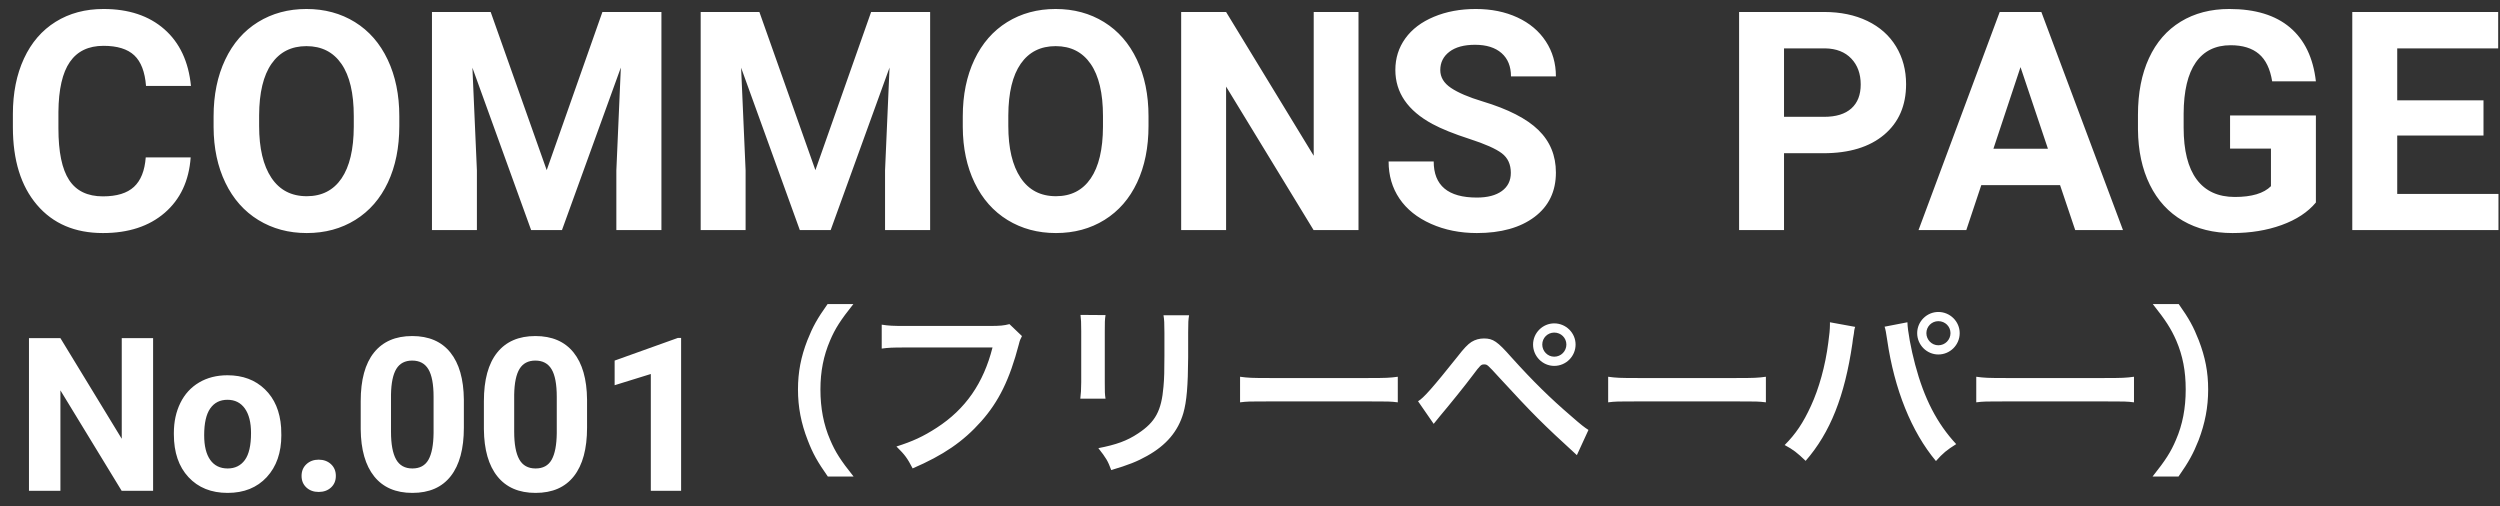
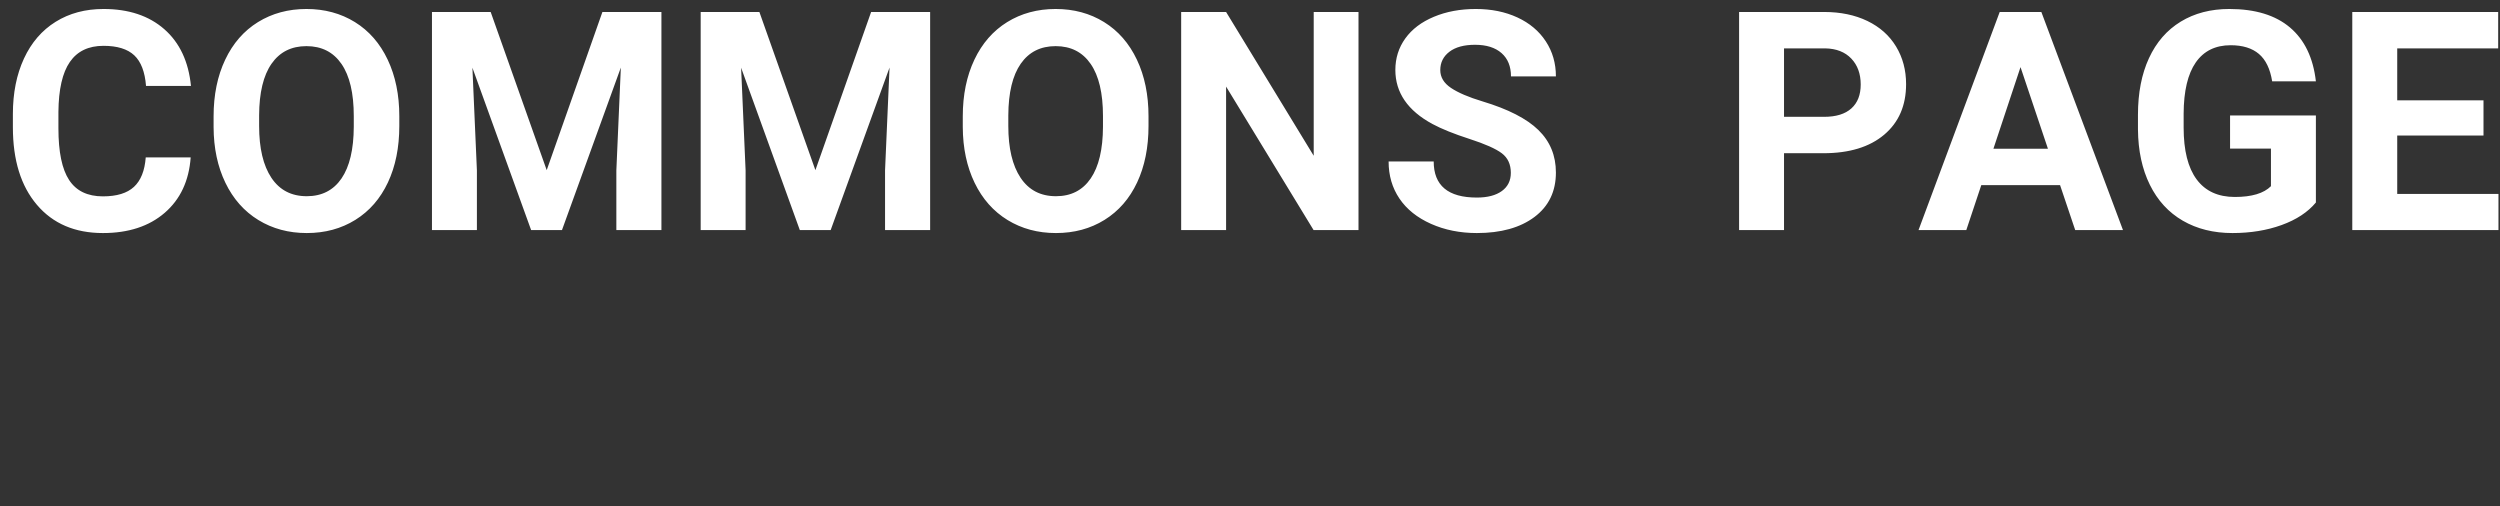
<svg xmlns="http://www.w3.org/2000/svg" width="163px" height="33px" viewBox="0 0 163 33" version="1.1">
  <rect x="0" y="0" width="163" height="33" fill="#333333" stroke="none" />
  <g id="index_1807ver" stroke="none" stroke-width="1" fill="none" fill-rule="evenodd">
    <g id="index_pc" transform="translate(-322, -2992)" fill="#FFFFFF">
      <g id="PROJECT" transform="translate(-1, 2435)">
        <g id="PROJECT03" transform="translate(241, 546)">
          <g id="title">
            <path d="M94.432,21.264 C94.321,22.794 93.756,23.998 92.737,24.877 C91.718,25.756 90.376,26.195 88.709,26.195 C86.886,26.195 85.452,25.582 84.407,24.354 C83.362,23.127 82.84,21.443 82.84,19.301 L82.84,18.432 C82.84,17.064 83.081,15.86 83.562,14.818 C84.044,13.777 84.733,12.978 85.628,12.421 C86.523,11.864 87.563,11.586 88.748,11.586 C90.389,11.586 91.71,12.025 92.713,12.904 C93.715,13.783 94.295,15.017 94.451,16.605 L91.521,16.605 C91.45,15.687 91.194,15.022 90.755,14.608 C90.315,14.195 89.646,13.988 88.748,13.988 C87.771,13.988 87.041,14.338 86.556,15.038 C86.071,15.738 85.822,16.824 85.809,18.295 L85.809,19.369 C85.809,20.906 86.041,22.029 86.507,22.738 C86.972,23.448 87.706,23.803 88.709,23.803 C89.614,23.803 90.289,23.596 90.735,23.183 C91.181,22.769 91.437,22.13 91.502,21.264 L94.432,21.264 Z M108.035,19.213 C108.035,20.613 107.788,21.84 107.293,22.895 C106.798,23.949 106.09,24.763 105.169,25.336 C104.248,25.909 103.191,26.195 102,26.195 C100.822,26.195 99.77,25.912 98.846,25.346 C97.921,24.779 97.205,23.97 96.697,22.919 C96.189,21.868 95.932,20.658 95.926,19.291 L95.926,18.588 C95.926,17.188 96.178,15.956 96.683,14.892 C97.187,13.827 97.9,13.01 98.821,12.44 C99.743,11.871 100.796,11.586 101.98,11.586 C103.165,11.586 104.218,11.871 105.14,12.44 C106.061,13.01 106.774,13.827 107.278,14.892 C107.783,15.956 108.035,17.185 108.035,18.578 L108.035,19.213 Z M105.066,18.568 C105.066,17.077 104.799,15.945 104.266,15.17 C103.732,14.395 102.97,14.008 101.98,14.008 C100.997,14.008 100.239,14.39 99.705,15.155 C99.171,15.92 98.901,17.042 98.895,18.52 L98.895,19.213 C98.895,20.665 99.161,21.791 99.695,22.592 C100.229,23.393 100.997,23.793 102,23.793 C102.983,23.793 103.738,23.407 104.266,22.636 C104.793,21.864 105.06,20.74 105.066,19.262 L105.066,18.568 Z M113.992,11.781 L117.645,22.094 L121.277,11.781 L125.125,11.781 L125.125,26 L122.186,26 L122.186,22.113 L122.479,15.404 L118.641,26 L116.629,26 L112.801,15.414 L113.094,22.113 L113.094,26 L110.164,26 L110.164,11.781 L113.992,11.781 Z M131.512,11.781 L135.164,22.094 L138.797,11.781 L142.645,11.781 L142.645,26 L139.705,26 L139.705,22.113 L139.998,15.404 L136.16,26 L134.148,26 L130.32,15.414 L130.613,22.113 L130.613,26 L127.684,26 L127.684,11.781 L131.512,11.781 Z M156.883,19.213 C156.883,20.613 156.635,21.84 156.141,22.895 C155.646,23.949 154.938,24.763 154.017,25.336 C153.095,25.909 152.039,26.195 150.848,26.195 C149.669,26.195 148.618,25.912 147.693,25.346 C146.769,24.779 146.053,23.97 145.545,22.919 C145.037,21.868 144.78,20.658 144.773,19.291 L144.773,18.588 C144.773,17.188 145.026,15.956 145.53,14.892 C146.035,13.827 146.748,13.01 147.669,12.44 C148.59,11.871 149.643,11.586 150.828,11.586 C152.013,11.586 153.066,11.871 153.987,12.44 C154.909,13.01 155.621,13.827 156.126,14.892 C156.631,15.956 156.883,17.185 156.883,18.578 L156.883,19.213 Z M153.914,18.568 C153.914,17.077 153.647,15.945 153.113,15.17 C152.579,14.395 151.818,14.008 150.828,14.008 C149.845,14.008 149.087,14.39 148.553,15.155 C148.019,15.92 147.749,17.042 147.742,18.52 L147.742,19.213 C147.742,20.665 148.009,21.791 148.543,22.592 C149.077,23.393 149.845,23.793 150.848,23.793 C151.831,23.793 152.586,23.407 153.113,22.636 C153.641,21.864 153.908,20.74 153.914,19.262 L153.914,18.568 Z M170.574,26 L167.645,26 L161.941,16.645 L161.941,26 L159.012,26 L159.012,11.781 L161.941,11.781 L167.654,21.156 L167.654,11.781 L170.574,11.781 L170.574,26 Z M180.506,22.27 C180.506,21.716 180.311,21.291 179.92,20.995 C179.529,20.699 178.826,20.386 177.811,20.058 C176.795,19.729 175.991,19.405 175.398,19.086 C173.784,18.214 172.977,17.038 172.977,15.561 C172.977,14.792 173.193,14.107 173.626,13.505 C174.059,12.903 174.681,12.432 175.491,12.094 C176.302,11.755 177.212,11.586 178.221,11.586 C179.236,11.586 180.141,11.77 180.936,12.138 C181.73,12.506 182.347,13.025 182.786,13.695 C183.226,14.366 183.445,15.128 183.445,15.98 L180.516,15.98 C180.516,15.329 180.311,14.823 179.9,14.462 C179.49,14.101 178.914,13.92 178.172,13.92 C177.456,13.92 176.899,14.071 176.502,14.374 C176.105,14.677 175.906,15.076 175.906,15.57 C175.906,16.033 176.139,16.42 176.604,16.732 C177.07,17.045 177.755,17.338 178.66,17.611 C180.327,18.113 181.541,18.734 182.303,19.477 C183.064,20.219 183.445,21.143 183.445,22.25 C183.445,23.48 182.98,24.446 182.049,25.146 C181.118,25.845 179.865,26.195 178.289,26.195 C177.195,26.195 176.199,25.995 175.301,25.595 C174.402,25.194 173.717,24.646 173.245,23.949 C172.773,23.253 172.537,22.445 172.537,21.527 L175.477,21.527 C175.477,23.096 176.414,23.881 178.289,23.881 C178.986,23.881 179.529,23.739 179.92,23.456 C180.311,23.173 180.506,22.777 180.506,22.27 Z M198.318,20.99 L198.318,26 L195.389,26 L195.389,11.781 L200.936,11.781 C202.003,11.781 202.942,11.977 203.753,12.367 C204.563,12.758 205.187,13.313 205.623,14.032 C206.059,14.752 206.277,15.57 206.277,16.488 C206.277,17.882 205.8,18.98 204.847,19.784 C203.893,20.588 202.573,20.99 200.887,20.99 L198.318,20.99 Z M198.318,18.617 L200.936,18.617 C201.71,18.617 202.301,18.435 202.708,18.07 C203.115,17.706 203.318,17.185 203.318,16.508 C203.318,15.811 203.113,15.248 202.703,14.818 C202.293,14.389 201.727,14.167 201.004,14.154 L198.318,14.154 L198.318,18.617 Z M216.316,23.07 L211.18,23.07 L210.203,26 L207.088,26 L212.381,11.781 L215.096,11.781 L220.418,26 L217.303,26 L216.316,23.07 Z M211.971,20.697 L215.525,20.697 L213.738,15.375 L211.971,20.697 Z M232.996,24.203 C232.469,24.835 231.723,25.325 230.76,25.673 C229.796,26.021 228.729,26.195 227.557,26.195 C226.326,26.195 225.247,25.927 224.319,25.39 C223.392,24.853 222.675,24.073 222.171,23.051 C221.666,22.029 221.408,20.827 221.395,19.447 L221.395,18.48 C221.395,17.061 221.634,15.832 222.112,14.794 C222.591,13.756 223.281,12.961 224.183,12.411 C225.084,11.861 226.141,11.586 227.352,11.586 C229.038,11.586 230.356,11.988 231.307,12.792 C232.257,13.596 232.82,14.766 232.996,16.303 L230.145,16.303 C230.014,15.489 229.726,14.893 229.28,14.516 C228.834,14.138 228.221,13.949 227.439,13.949 C226.443,13.949 225.685,14.324 225.164,15.072 C224.643,15.821 224.38,16.934 224.373,18.412 L224.373,19.32 C224.373,20.811 224.656,21.937 225.223,22.699 C225.789,23.461 226.619,23.842 227.713,23.842 C228.813,23.842 229.598,23.607 230.066,23.139 L230.066,20.688 L227.4,20.688 L227.4,18.529 L232.996,18.529 L232.996,24.203 Z M243.924,19.838 L238.299,19.838 L238.299,23.646 L244.9,23.646 L244.9,26 L235.369,26 L235.369,11.781 L244.881,11.781 L244.881,14.154 L238.299,14.154 L238.299,17.543 L243.924,17.543 L243.924,19.838 Z" id="COMMONS-PAGE" />
-             <path d="M91.982,43 L89.932,43 L85.939,36.451 L85.939,43 L83.889,43 L83.889,33.047 L85.939,33.047 L89.938,39.609 L89.938,33.047 L91.982,33.047 L91.982,43 Z M93.336,39.233 C93.336,38.5 93.477,37.846 93.76,37.271 C94.042,36.697 94.449,36.253 94.98,35.938 C95.511,35.624 96.127,35.467 96.829,35.467 C97.827,35.467 98.642,35.772 99.273,36.383 C99.904,36.993 100.256,37.823 100.329,38.871 L100.343,39.377 C100.343,40.512 100.026,41.422 99.393,42.108 C98.759,42.794 97.909,43.137 96.843,43.137 C95.776,43.137 94.925,42.795 94.29,42.111 C93.654,41.428 93.336,40.498 93.336,39.322 L93.336,39.233 Z M95.312,39.377 C95.312,40.079 95.444,40.615 95.708,40.987 C95.972,41.358 96.351,41.544 96.843,41.544 C97.321,41.544 97.695,41.361 97.964,40.994 C98.233,40.627 98.367,40.04 98.367,39.233 C98.367,38.545 98.233,38.012 97.964,37.634 C97.695,37.256 97.317,37.066 96.829,37.066 C96.346,37.066 95.972,37.254 95.708,37.63 C95.444,38.006 95.312,38.589 95.312,39.377 Z M101.662,42.029 C101.662,41.715 101.768,41.46 101.98,41.264 C102.192,41.068 102.457,40.97 102.776,40.97 C103.1,40.97 103.368,41.068 103.58,41.264 C103.792,41.46 103.897,41.715 103.897,42.029 C103.897,42.339 103.793,42.591 103.583,42.785 C103.373,42.978 103.104,43.075 102.776,43.075 C102.453,43.075 102.186,42.978 101.977,42.785 C101.767,42.591 101.662,42.339 101.662,42.029 Z M112.244,38.885 C112.244,40.261 111.959,41.314 111.39,42.043 C110.82,42.772 109.986,43.137 108.888,43.137 C107.803,43.137 106.974,42.779 106.399,42.063 C105.825,41.348 105.531,40.323 105.518,38.987 L105.518,37.155 C105.518,35.765 105.806,34.71 106.382,33.99 C106.959,33.27 107.789,32.91 108.874,32.91 C109.959,32.91 110.788,33.267 111.362,33.98 C111.937,34.693 112.23,35.717 112.244,37.053 L112.244,38.885 Z M110.269,36.875 C110.269,36.05 110.156,35.45 109.93,35.074 C109.705,34.698 109.353,34.51 108.874,34.51 C108.409,34.51 108.066,34.689 107.845,35.046 C107.624,35.404 107.507,35.964 107.493,36.725 L107.493,39.145 C107.493,39.956 107.604,40.558 107.825,40.953 C108.046,41.347 108.4,41.544 108.888,41.544 C109.371,41.544 109.719,41.355 109.934,40.977 C110.148,40.598 110.259,40.02 110.269,39.24 L110.269,36.875 Z M120.276,38.885 C120.276,40.261 119.992,41.314 119.422,42.043 C118.852,42.772 118.018,43.137 116.92,43.137 C115.835,43.137 115.006,42.779 114.432,42.063 C113.857,41.348 113.563,40.323 113.55,38.987 L113.55,37.155 C113.55,35.765 113.838,34.71 114.415,33.99 C114.991,33.27 115.822,32.91 116.906,32.91 C117.991,32.91 118.82,33.267 119.395,33.98 C119.969,34.693 120.263,35.717 120.276,37.053 L120.276,38.885 Z M118.301,36.875 C118.301,36.05 118.188,35.45 117.962,35.074 C117.737,34.698 117.385,34.51 116.906,34.51 C116.441,34.51 116.098,34.689 115.877,35.046 C115.656,35.404 115.539,35.964 115.525,36.725 L115.525,39.145 C115.525,39.956 115.636,40.558 115.857,40.953 C116.078,41.347 116.432,41.544 116.92,41.544 C117.403,41.544 117.752,41.355 117.966,40.977 C118.18,40.598 118.292,40.02 118.301,39.24 L118.301,36.875 Z M126.408,43 L124.433,43 L124.433,35.385 L122.074,36.116 L122.074,34.51 L126.196,33.033 L126.408,33.033 L126.408,43 Z" id="No.001" />
-             <path d="M137.652,42.068 L135.972,42.068 C135.3,41.108 135,40.58 134.664,39.704 C134.232,38.6 134.028,37.544 134.028,36.392 C134.028,35.264 134.22,34.268 134.64,33.188 C134.988,32.312 135.276,31.784 135.96,30.824 L137.64,30.824 C136.8,31.88 136.452,32.42 136.116,33.212 C135.696,34.196 135.492,35.216 135.492,36.392 C135.492,37.604 135.696,38.684 136.128,39.68 C136.464,40.472 136.8,41 137.652,42.068 Z M147.816,32.132 L148.632,32.912 C148.524,33.116 148.488,33.2 148.428,33.452 C147.828,35.744 147.12,37.184 145.968,38.48 C144.792,39.8 143.508,40.676 141.504,41.54 C141.168,40.892 141.012,40.664 140.448,40.112 C141.504,39.776 142.188,39.464 143.076,38.888 C144.948,37.676 146.124,35.984 146.712,33.656 L141,33.656 C140.196,33.656 139.92,33.668 139.488,33.728 L139.488,32.168 C139.956,32.24 140.208,32.252 141.024,32.252 L146.532,32.252 C147.204,32.252 147.444,32.228 147.816,32.132 Z M152.448,31.532 L154.08,31.544 C154.032,31.88 154.032,31.988 154.032,32.624 L154.032,35.936 C154.032,36.536 154.032,36.692 154.08,36.992 L152.436,36.992 C152.472,36.716 152.496,36.344 152.496,35.912 L152.496,32.612 C152.496,32 152.484,31.844 152.448,31.532 Z M157.86,31.556 L159.528,31.556 C159.48,31.856 159.468,31.988 159.468,32.672 L159.468,34.292 C159.456,36.164 159.372,37.172 159.156,37.928 C158.808,39.128 158.04,40.028 156.792,40.724 C156.156,41.084 155.556,41.324 154.452,41.648 C154.236,41.06 154.116,40.856 153.612,40.22 C154.788,39.992 155.484,39.74 156.204,39.26 C157.332,38.516 157.728,37.784 157.86,36.2 C157.908,35.684 157.92,35.156 157.92,34.196 L157.92,32.696 C157.92,32.084 157.908,31.832 157.86,31.556 Z M162.852,37.232 L162.852,35.564 C163.38,35.636 163.608,35.648 164.796,35.648 L171.192,35.648 C172.38,35.648 172.608,35.636 173.136,35.564 L173.136,37.232 C172.656,37.172 172.524,37.172 171.18,37.172 L164.808,37.172 C163.464,37.172 163.332,37.172 162.852,37.232 Z M175.476,38.636 L174.456,37.16 C174.804,36.968 175.428,36.26 177.036,34.244 C177.444,33.716 177.696,33.452 177.936,33.296 C178.188,33.14 178.464,33.068 178.752,33.068 C179.352,33.068 179.628,33.26 180.54,34.292 C181.968,35.876 183.084,36.968 184.428,38.12 C185.112,38.72 185.304,38.864 185.568,39.032 L184.812,40.676 C182.568,38.624 181.956,38.012 179.736,35.6 C178.968,34.76 178.968,34.76 178.764,34.76 C178.572,34.76 178.524,34.796 178.032,35.456 C177.54,36.116 176.532,37.364 175.884,38.132 C175.692,38.36 175.644,38.42 175.476,38.636 Z M183.336,32.084 C184.104,32.084 184.728,32.708 184.728,33.464 C184.728,34.232 184.104,34.856 183.336,34.856 C182.58,34.856 181.956,34.232 181.956,33.464 C181.956,32.708 182.58,32.084 183.336,32.084 Z M183.336,32.684 C182.904,32.684 182.556,33.032 182.556,33.464 C182.556,33.896 182.904,34.256 183.336,34.256 C183.78,34.256 184.128,33.896 184.128,33.464 C184.128,33.032 183.78,32.684 183.336,32.684 Z M186.852,37.232 L186.852,35.564 C187.38,35.636 187.608,35.648 188.796,35.648 L195.192,35.648 C196.38,35.648 196.608,35.636 197.136,35.564 L197.136,37.232 C196.656,37.172 196.524,37.172 195.18,37.172 L188.808,37.172 C187.464,37.172 187.332,37.172 186.852,37.232 Z M201.312,32.012 L202.956,32.312 C202.92,32.444 202.908,32.456 202.896,32.552 L202.872,32.756 L202.812,33.104 L202.776,33.392 C202.272,36.836 201.336,39.2 199.728,41.048 C199.164,40.508 198.936,40.328 198.36,40.016 C199.08,39.296 199.572,38.564 200.076,37.46 C200.592,36.344 201.012,34.856 201.204,33.344 C201.276,32.852 201.312,32.444 201.312,32.18 L201.312,32.012 Z M204.876,32.3 L206.364,32.012 C206.376,32.564 206.592,33.74 206.868,34.772 C207.456,36.992 208.296,38.612 209.544,39.956 C208.932,40.34 208.68,40.544 208.224,41.06 C206.628,39.152 205.512,36.392 205.044,33.164 C204.972,32.672 204.936,32.48 204.876,32.3 Z M208.38,31.34 C209.148,31.34 209.772,31.964 209.772,32.72 C209.772,33.488 209.148,34.112 208.38,34.112 C207.624,34.112 207,33.488 207,32.72 C207,31.964 207.624,31.34 208.38,31.34 Z M208.38,31.94 C207.948,31.94 207.6,32.288 207.6,32.72 C207.6,33.152 207.948,33.512 208.38,33.512 C208.824,33.512 209.172,33.152 209.172,32.72 C209.172,32.288 208.824,31.94 208.38,31.94 Z M210.852,37.232 L210.852,35.564 C211.38,35.636 211.608,35.648 212.796,35.648 L219.192,35.648 C220.38,35.648 220.608,35.636 221.136,35.564 L221.136,37.232 C220.656,37.172 220.524,37.172 219.18,37.172 L212.808,37.172 C211.464,37.172 211.332,37.172 210.852,37.232 Z M224.04,42.068 L222.348,42.068 C223.2,41 223.536,40.472 223.872,39.68 C224.304,38.684 224.508,37.616 224.508,36.392 C224.508,35.192 224.316,34.196 223.896,33.212 C223.548,32.42 223.2,31.88 222.36,30.824 L224.052,30.824 C224.724,31.772 225.012,32.3 225.36,33.188 C225.78,34.28 225.972,35.252 225.972,36.392 C225.972,37.556 225.768,38.6 225.348,39.704 C225,40.58 224.712,41.108 224.04,42.068 Z" id="（フリーペーパー）" />
          </g>
        </g>
      </g>
    </g>
  </g>
</svg>